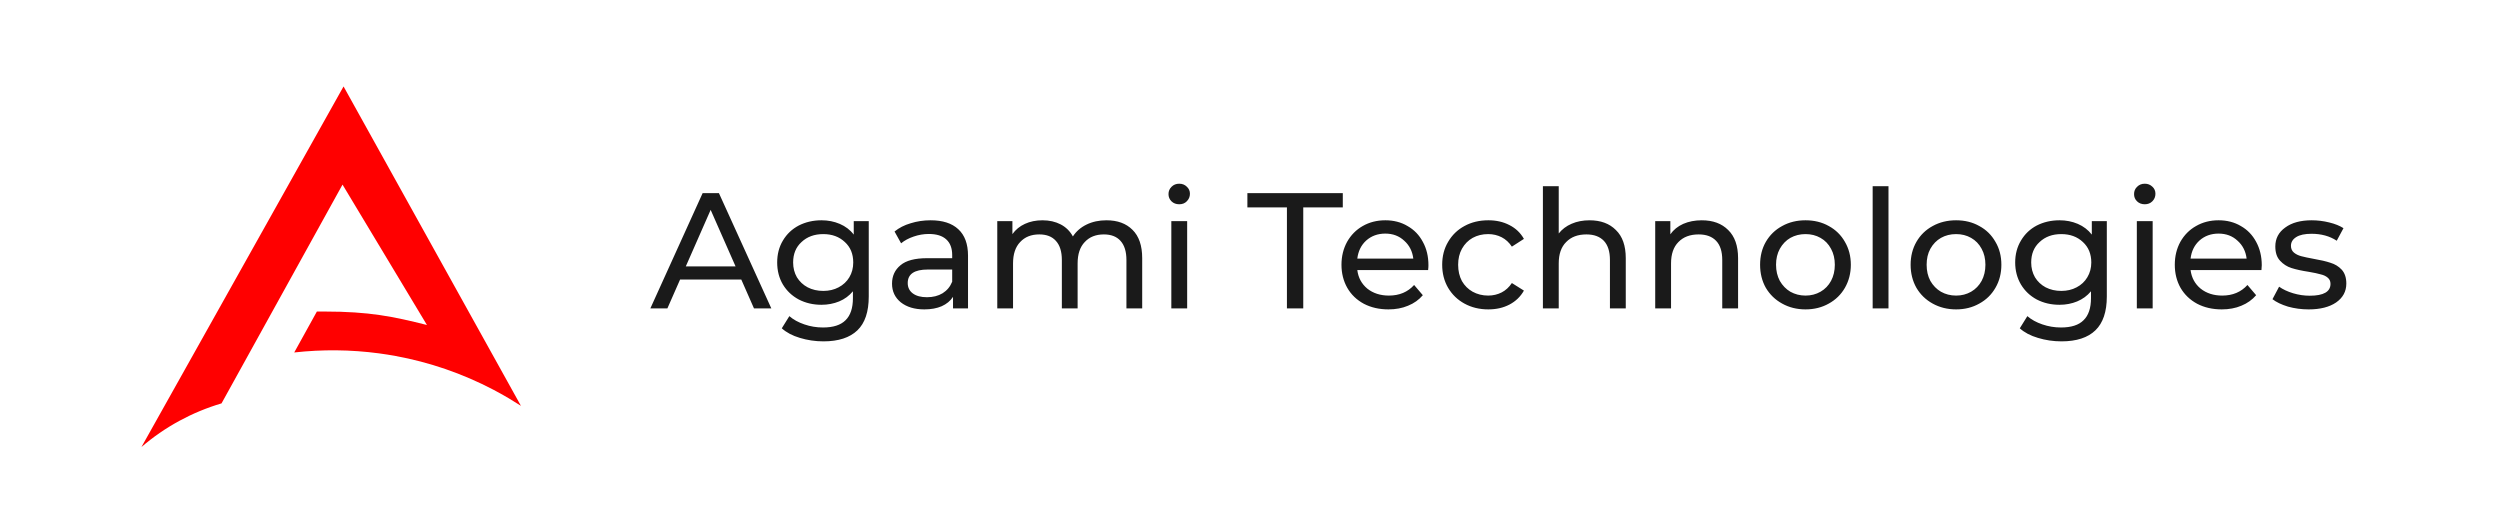
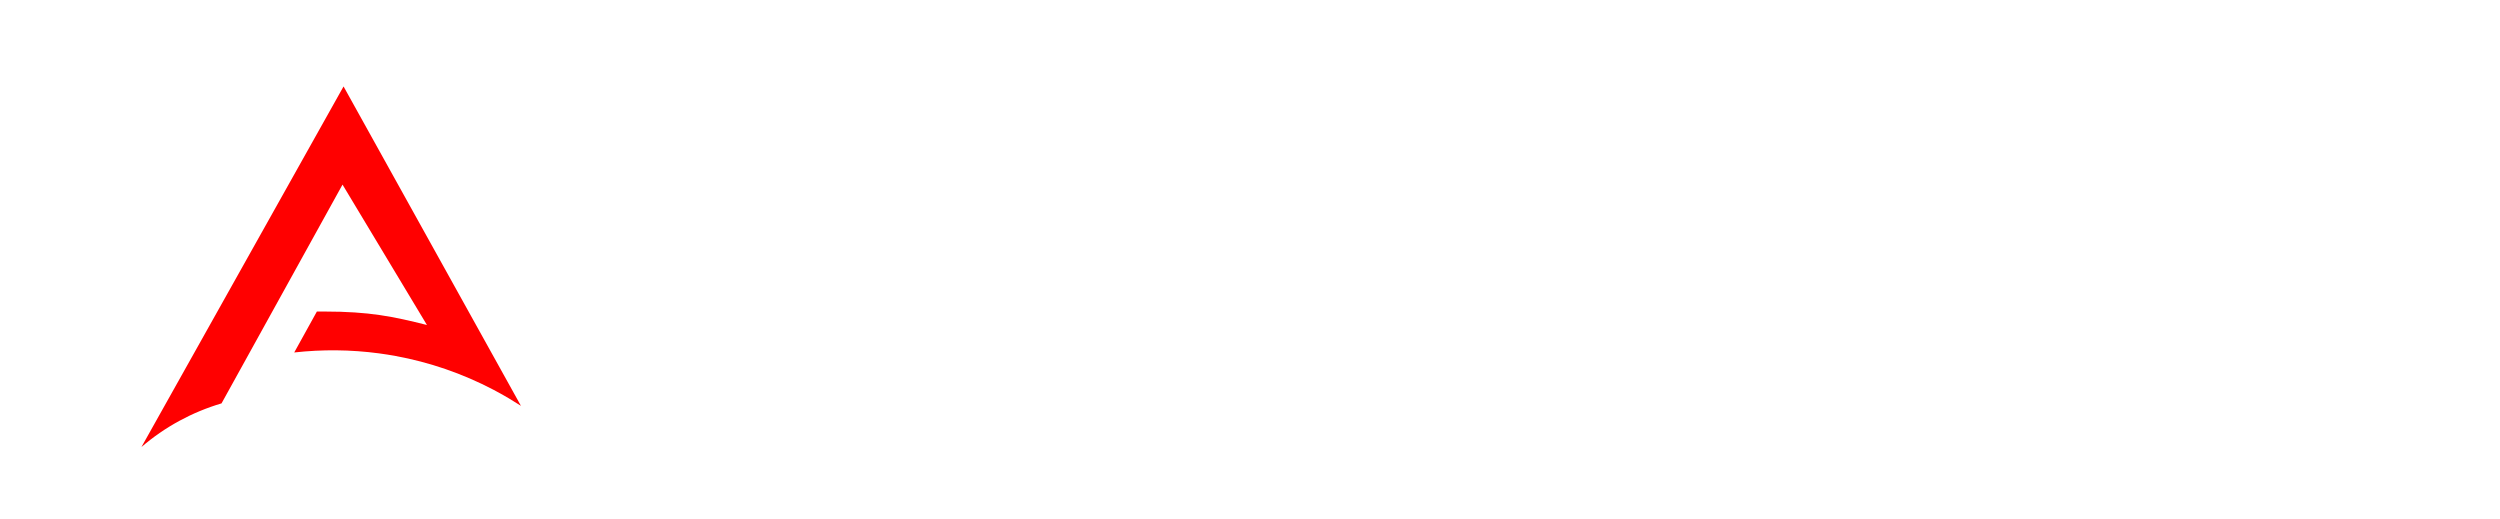
<svg xmlns="http://www.w3.org/2000/svg" id="svg8393" height="21.81mm" width="105.05mm" version="1.1" viewBox="0 0 105.053 21.81">
  <g id="layer1" transform="translate(-52.473 -137.6)">
    <g id="g9002" transform="translate(207.05 65.435)">
      <path id="path11108" style="enable-background:new" d="m-897.44 641.8-90.35 161.19c10.42-8.96 22.62-15.61 35.8-19.51l54.09-97.8 37.74 62.76c-15.1-3.8-25.68-6.01-45.88-6.02l-3.33 0.01-10.12 18.29c12.55-1.4 25.26-1.28 37.83 0.39 2.51 0.34 5.02 0.73 7.52 1.19 15 2.76 29.72 7.76 43.65 15.06 2.32 1.21 4.62 2.5 6.89 3.84 1.98 1.18 3.76 2.28 5.46 3.38z" transform="matrix(.094 0 0 .094 -55.781 15.468)" fill="#f00" />
-       <path id="path8325" style="paint-order:fill markers stroke" d="m-396.32 301.45c-0.49 0-0.9 0.16-1.23 0.5-0.31 0.31-0.47 0.69-0.47 1.15 0 0.45 0.16 0.83 0.47 1.14 0.33 0.32 0.74 0.47 1.23 0.47s0.89-0.15 1.2-0.47c0.33-0.33 0.5-0.73 0.5-1.2 0-0.45-0.17-0.82-0.5-1.12-0.31-0.31-0.71-0.47-1.2-0.47zm153.11 0c-0.49 0-0.9 0.16-1.23 0.5-0.32 0.31-0.47 0.69-0.47 1.15 0 0.45 0.15 0.83 0.47 1.14 0.33 0.32 0.74 0.47 1.23 0.47 0.48 0 0.88-0.15 1.2-0.47 0.33-0.33 0.49-0.73 0.49-1.2 0-0.45-0.16-0.82-0.49-1.12-0.32-0.31-0.72-0.47-1.2-0.47zm-95.44 0.39v19.38h2.51v-7.13c0-1.48 0.39-2.61 1.18-3.39 0.78-0.81 1.85-1.21 3.21-1.21 1.2 0 2.12 0.34 2.77 1.02 0.64 0.68 0.96 1.69 0.96 3.03v7.68h2.51v-7.96c0-1.97-0.52-3.46-1.57-4.47-1.02-1.03-2.42-1.54-4.18-1.54-1.04 0-1.99 0.18-2.84 0.55-0.84 0.36-1.52 0.88-2.04 1.54v-7.5zm52.29 0v19.38h2.51v-19.38zm-185.53 1.1-8.29 18.28h2.7l2.01-4.57h9.71l2.01 4.57h2.75l-8.31-18.28zm86.38 0v2.27h6.27v16.01h2.59v-16.01h6.27v-2.27zm-85.11 2.66 3.95 8.96h-7.89zm17.57 1.65c-1.32 0-2.52 0.28-3.6 0.83-1.06 0.56-1.9 1.35-2.51 2.38-0.61 1.01-0.91 2.17-0.91 3.48 0 1.3 0.3 2.47 0.91 3.5 0.61 1.01 1.45 1.8 2.51 2.37 1.08 0.56 2.28 0.84 3.6 0.84 1.01 0 1.94-0.18 2.8-0.53 0.87-0.36 1.6-0.9 2.19-1.61v1.09c0 1.57-0.39 2.74-1.17 3.5-0.77 0.77-1.96 1.15-3.58 1.15-1.01 0-2-0.16-2.95-0.49-0.94-0.32-1.74-0.75-2.38-1.31l-1.2 1.93c0.73 0.66 1.69 1.17 2.87 1.52 1.19 0.36 2.43 0.55 3.74 0.55 2.38 0 4.17-0.59 5.38-1.75 1.2-1.15 1.8-2.94 1.8-5.36v-11.96h-2.38v2.14c-0.57-0.75-1.31-1.31-2.22-1.7-0.89-0.38-1.85-0.57-2.9-0.57zm17.31 0c-1.12 0-2.17 0.16-3.16 0.47-1 0.29-1.85 0.73-2.56 1.31l1.04 1.87c0.54-0.45 1.2-0.8 1.99-1.07 0.78-0.27 1.58-0.41 2.4-0.41 1.22 0 2.14 0.28 2.77 0.86 0.63 0.57 0.94 1.4 0.94 2.48v0.5h-3.97c-1.93 0-3.35 0.37-4.23 1.12-0.89 0.73-1.34 1.71-1.34 2.92 0 1.22 0.47 2.21 1.39 2.96 0.94 0.74 2.18 1.12 3.73 1.12 1.07 0 1.98-0.17 2.75-0.5 0.78-0.35 1.38-0.84 1.8-1.49v1.83h2.38v-8.36c0-1.86-0.52-3.26-1.55-4.2-1.01-0.94-2.47-1.41-4.38-1.41zm17.75 0c-1.05 0-1.98 0.19-2.8 0.57-0.81 0.37-1.47 0.91-1.98 1.62v-2.06h-2.4v13.84h2.5v-7.13c0-1.48 0.38-2.61 1.13-3.39 0.75-0.81 1.76-1.21 3.03-1.21 1.15 0 2.03 0.34 2.63 1.02 0.63 0.68 0.95 1.69 0.95 3.03v7.68h2.5v-7.13c0-1.48 0.38-2.61 1.13-3.39 0.75-0.81 1.76-1.21 3.03-1.21 1.15 0 2.03 0.34 2.64 1.02 0.62 0.68 0.94 1.69 0.94 3.03v7.68h2.5v-7.96c0-1.99-0.51-3.49-1.54-4.5-1.01-1.01-2.38-1.51-4.13-1.51-1.16 0-2.22 0.22-3.16 0.68-0.92 0.45-1.64 1.08-2.16 1.88-0.46-0.84-1.1-1.47-1.94-1.91-0.83-0.43-1.79-0.65-2.87-0.65zm54.35 0c-1.32 0-2.52 0.3-3.58 0.91-1.04 0.59-1.87 1.43-2.48 2.51-0.59 1.08-0.89 2.29-0.89 3.63 0 1.36 0.31 2.58 0.92 3.66 0.62 1.08 1.5 1.92 2.63 2.53 1.13 0.59 2.43 0.89 3.9 0.89 1.14 0 2.18-0.19 3.1-0.58 0.95-0.38 1.73-0.94 2.35-1.67l-1.38-1.62c-1.01 1.12-2.34 1.68-4 1.68-1.35 0-2.5-0.37-3.42-1.1-0.9-0.75-1.44-1.73-1.59-2.95h11.23c0.04-0.32 0.05-0.57 0.05-0.76 0-1.39-0.29-2.63-0.89-3.71-0.57-1.08-1.38-1.92-2.43-2.51-1.02-0.61-2.2-0.91-3.52-0.91zm16.33 0c-1.41 0-2.67 0.3-3.78 0.91-1.1 0.59-1.96 1.43-2.59 2.51-0.63 1.06-0.94 2.27-0.94 3.63s0.31 2.58 0.94 3.66c0.63 1.06 1.49 1.9 2.59 2.5 1.11 0.61 2.37 0.92 3.78 0.92 1.26 0 2.37-0.25 3.35-0.76 0.99-0.52 1.76-1.26 2.3-2.22l-1.91-1.2c-0.44 0.66-0.98 1.16-1.62 1.49-0.65 0.33-1.36 0.5-2.14 0.5-0.91 0-1.73-0.21-2.46-0.61-0.71-0.4-1.28-0.96-1.7-1.69-0.4-0.75-0.6-1.61-0.6-2.59 0-0.96 0.2-1.8 0.6-2.53 0.42-0.75 0.99-1.33 1.7-1.73 0.73-0.4 1.55-0.6 2.46-0.6 0.78 0 1.49 0.17 2.14 0.5 0.64 0.33 1.18 0.83 1.62 1.49l1.91-1.23c-0.54-0.96-1.31-1.69-2.3-2.19-0.98-0.51-2.09-0.76-3.35-0.76zm33.86 0c-1.1 0-2.08 0.19-2.95 0.57-0.86 0.39-1.53 0.93-2.04 1.65v-2.09h-2.4v13.84h2.51v-7.13c0-1.48 0.39-2.61 1.17-3.39 0.78-0.81 1.85-1.21 3.21-1.21 1.2 0 2.13 0.34 2.77 1.02 0.65 0.68 0.97 1.69 0.97 3.03v7.68h2.51v-7.96c0-1.97-0.53-3.46-1.57-4.47-1.03-1.03-2.42-1.54-4.18-1.54zm16.44 0c-1.37 0-2.61 0.3-3.7 0.91-1.1 0.59-1.96 1.43-2.59 2.51-0.61 1.06-0.91 2.27-0.91 3.63s0.3 2.58 0.91 3.66c0.63 1.06 1.49 1.9 2.59 2.5 1.09 0.61 2.33 0.92 3.7 0.92 1.38 0 2.61-0.31 3.69-0.92 1.09-0.6 1.95-1.44 2.56-2.5 0.62-1.08 0.94-2.3 0.94-3.66s-0.32-2.57-0.94-3.63c-0.61-1.08-1.47-1.92-2.56-2.51-1.08-0.61-2.31-0.91-3.69-0.91zm23.88 0c-1.37 0-2.61 0.3-3.71 0.91-1.09 0.59-1.96 1.43-2.58 2.51-0.61 1.06-0.92 2.27-0.92 3.63s0.31 2.58 0.92 3.66c0.62 1.06 1.49 1.9 2.58 2.5 1.1 0.61 2.34 0.92 3.71 0.92 1.38 0 2.6-0.31 3.68-0.92 1.1-0.6 1.95-1.44 2.56-2.5 0.63-1.08 0.94-2.3 0.94-3.66s-0.31-2.57-0.94-3.63c-0.61-1.08-1.46-1.92-2.56-2.51-1.08-0.61-2.3-0.91-3.68-0.91zm16.4 0c-1.33 0-2.53 0.28-3.61 0.83-1.06 0.56-1.89 1.35-2.5 2.38-0.61 1.01-0.92 2.17-0.92 3.48 0 1.3 0.31 2.47 0.92 3.5 0.61 1.01 1.44 1.8 2.5 2.37 1.08 0.56 2.28 0.84 3.61 0.84 1.01 0 1.94-0.18 2.79-0.53 0.87-0.36 1.61-0.9 2.2-1.61v1.09c0 1.57-0.39 2.74-1.18 3.5-0.76 0.77-1.96 1.15-3.58 1.15-1.01 0-1.99-0.16-2.95-0.49-0.94-0.32-1.73-0.75-2.38-1.31l-1.2 1.93c0.73 0.66 1.69 1.17 2.88 1.52 1.18 0.36 2.43 0.55 3.73 0.55 2.39 0 4.18-0.59 5.38-1.75 1.2-1.15 1.81-2.94 1.81-5.36v-11.96h-2.38v2.14c-0.58-0.75-1.32-1.31-2.22-1.7-0.89-0.38-1.86-0.57-2.9-0.57zm25.22 0c-1.32 0-2.51 0.3-3.57 0.91-1.05 0.59-1.88 1.43-2.49 2.51-0.59 1.08-0.88 2.29-0.88 3.63 0 1.36 0.3 2.58 0.91 3.66 0.63 1.08 1.51 1.92 2.64 2.53 1.13 0.59 2.43 0.89 3.89 0.89 1.15 0 2.19-0.19 3.11-0.58 0.94-0.38 1.72-0.94 2.35-1.67l-1.38-1.62c-1.01 1.12-2.35 1.68-4 1.68-1.36 0-2.5-0.37-3.42-1.1-0.91-0.75-1.44-1.73-1.6-2.95h11.24c0.03-0.32 0.05-0.57 0.05-0.76 0-1.39-0.3-2.63-0.89-3.71-0.58-1.08-1.38-1.92-2.43-2.51-1.03-0.61-2.2-0.91-3.53-0.91zm14.77 0c-1.76 0-3.16 0.38-4.2 1.15-1.05 0.75-1.57 1.75-1.57 3 0 0.98 0.25 1.73 0.76 2.27 0.5 0.54 1.1 0.93 1.8 1.15 0.71 0.23 1.63 0.43 2.74 0.6 0.82 0.14 1.45 0.27 1.88 0.4 0.45 0.1 0.83 0.27 1.12 0.52 0.3 0.24 0.45 0.57 0.45 0.99 0 1.25-1.1 1.88-3.29 1.88-0.89 0-1.77-0.13-2.64-0.39s-1.61-0.61-2.22-1.04l-1.05 1.98c0.6 0.47 1.42 0.86 2.46 1.18 1.04 0.29 2.13 0.44 3.27 0.44 1.84 0 3.29-0.37 4.36-1.1 1.08-0.75 1.62-1.75 1.62-3 0-0.94-0.25-1.67-0.73-2.2-0.49-0.52-1.08-0.88-1.78-1.09-0.68-0.23-1.58-0.44-2.69-0.63-0.84-0.16-1.49-0.29-1.96-0.42-0.45-0.12-0.84-0.31-1.15-0.57s-0.47-0.62-0.47-1.07c0-0.58 0.28-1.04 0.84-1.39 0.55-0.35 1.36-0.52 2.43-0.52 1.53 0 2.86 0.36 3.99 1.1l1.07-1.99c-0.59-0.38-1.35-0.69-2.27-0.91-0.92-0.23-1.85-0.34-2.77-0.34zm-180.83 0.13v13.84h2.51v-13.84zm153.1 0v13.84h2.51v-13.84zm-119.17 1.98c1.2 0 2.2 0.38 3 1.13 0.82 0.73 1.3 1.68 1.44 2.84h-8.88c0.14-1.18 0.61-2.14 1.41-2.87 0.82-0.73 1.83-1.1 3.03-1.1zm132.13 0c1.21 0 2.21 0.38 3.01 1.13 0.82 0.73 1.3 1.68 1.44 2.84h-8.89c0.14-1.18 0.61-2.14 1.41-2.87 0.82-0.73 1.83-1.1 3.03-1.1zm-221.25 0.08c1.39 0 2.53 0.42 3.42 1.26 0.89 0.81 1.33 1.89 1.33 3.24 0 0.87-0.2 1.65-0.62 2.35-0.4 0.67-0.97 1.21-1.7 1.59-0.71 0.38-1.52 0.57-2.43 0.57-0.92 0-1.75-0.19-2.48-0.57-0.72-0.38-1.28-0.92-1.7-1.59-0.4-0.7-0.6-1.48-0.6-2.35 0-1.35 0.44-2.43 1.33-3.24 0.89-0.84 2.04-1.26 3.45-1.26zm155.75 0c0.89 0 1.68 0.2 2.38 0.6 0.72 0.4 1.27 0.98 1.67 1.73 0.4 0.73 0.6 1.57 0.6 2.53s-0.2 1.81-0.6 2.56c-0.4 0.73-0.95 1.31-1.67 1.72-0.7 0.4-1.49 0.61-2.38 0.61-0.88 0-1.68-0.21-2.4-0.61-0.69-0.41-1.25-0.99-1.67-1.72-0.4-0.75-0.6-1.6-0.6-2.56s0.2-1.8 0.6-2.53c0.42-0.75 0.98-1.33 1.67-1.73 0.72-0.4 1.52-0.6 2.4-0.6zm23.88 0c0.89 0 1.68 0.2 2.38 0.6 0.71 0.4 1.27 0.98 1.67 1.73 0.4 0.73 0.6 1.57 0.6 2.53s-0.2 1.81-0.6 2.56c-0.4 0.73-0.96 1.31-1.67 1.72-0.7 0.4-1.49 0.61-2.38 0.61s-1.69-0.21-2.4-0.61c-0.7-0.41-1.26-0.99-1.68-1.72-0.4-0.75-0.59-1.6-0.59-2.56s0.19-1.8 0.59-2.53c0.42-0.75 0.98-1.33 1.68-1.73 0.71-0.4 1.51-0.6 2.4-0.6zm16.68 0c1.4 0 2.54 0.42 3.43 1.26 0.88 0.81 1.33 1.89 1.33 3.24 0 0.87-0.21 1.65-0.63 2.35-0.4 0.67-0.96 1.21-1.7 1.59-0.71 0.38-1.52 0.57-2.43 0.57-0.92 0-1.74-0.19-2.48-0.57-0.71-0.38-1.28-0.92-1.69-1.59-0.4-0.7-0.6-1.48-0.6-2.35 0-1.35 0.44-2.43 1.33-3.24 0.89-0.84 2.03-1.26 3.44-1.26zm-179.74 5.62h3.87v1.93c-0.32 0.79-0.82 1.39-1.52 1.83-0.69 0.42-1.52 0.63-2.48 0.63s-1.7-0.2-2.24-0.6-0.81-0.95-0.81-1.65c0-1.43 1.06-2.14 3.18-2.14z" transform="scale(.265)" fill="#1a1a1a" />
    </g>
  </g>
</svg>